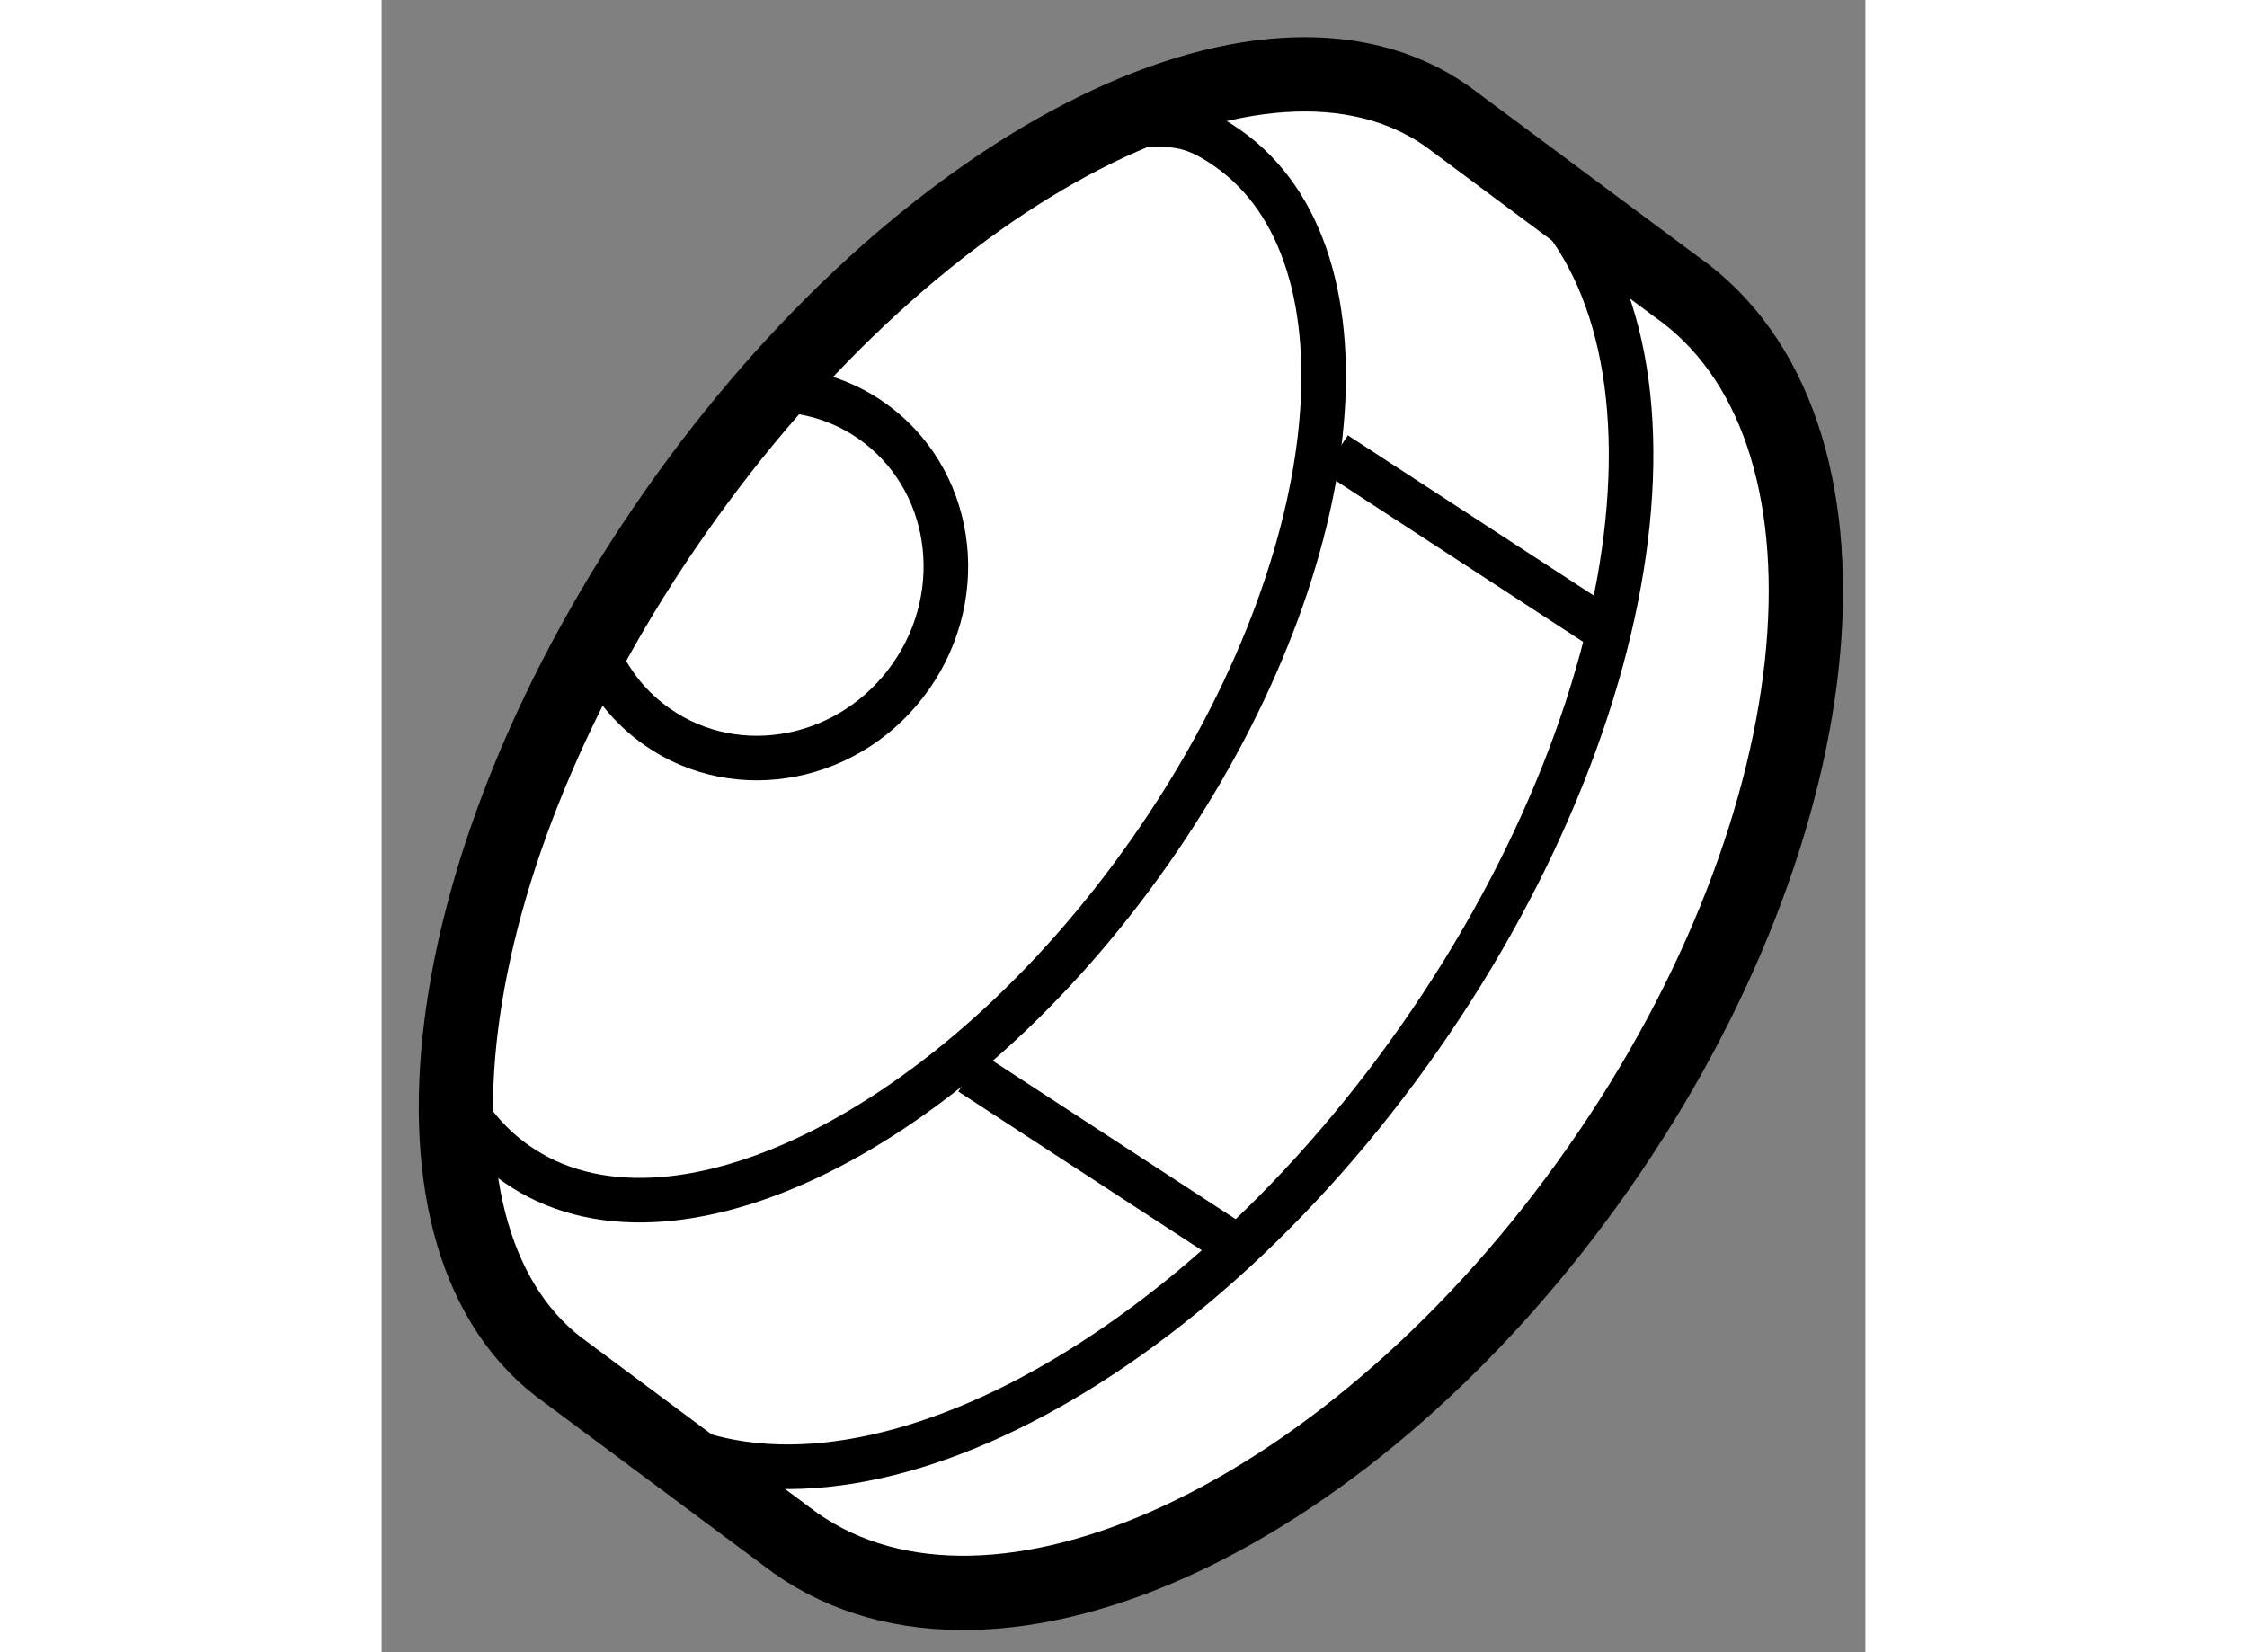
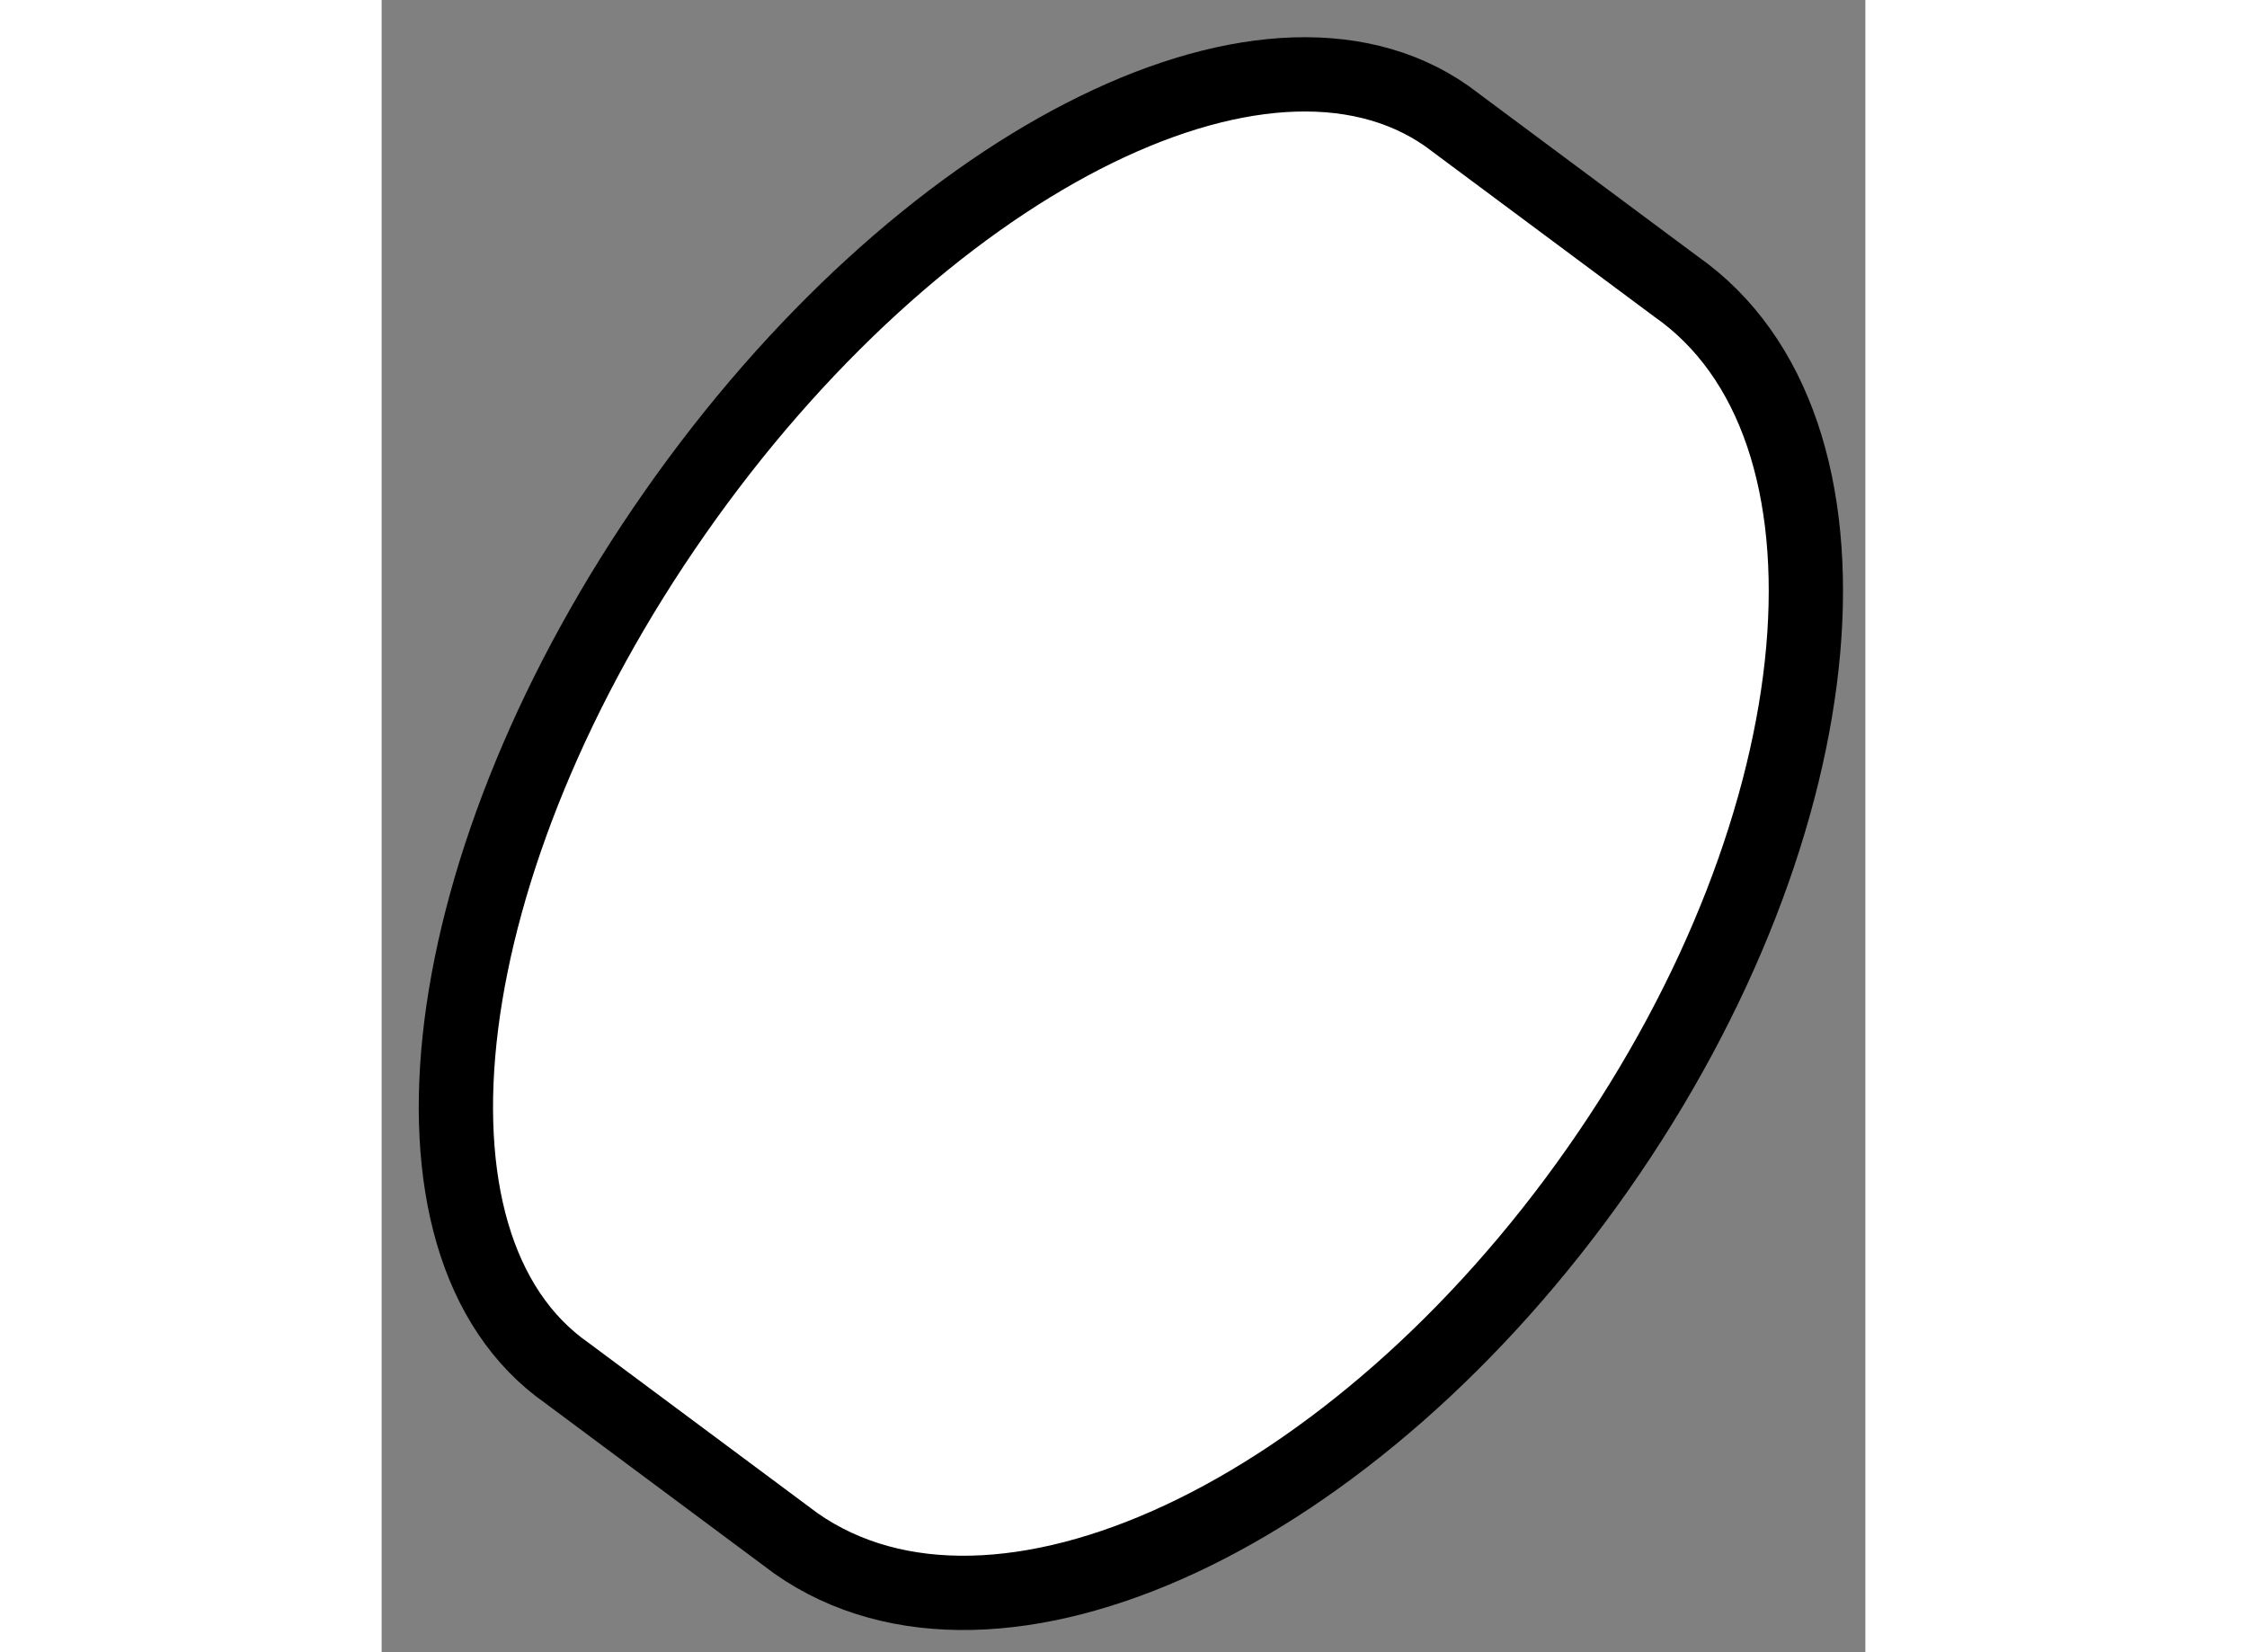
<svg xmlns="http://www.w3.org/2000/svg" version="1.1" x="0px" y="0px" width="244.8px" height="180px" viewBox="92.432 68.361 9.988 11.122" enable-background="new 0 0 244.8 180" xml:space="preserve">
  <rect x="92.432" y="68.361" width="9.988" height="11.122" fill="#808080" stroke="none" />
  <g>
    <path fill="#FFFFFF" stroke="#000000" stroke-width="0.5" d="M93.68,77.604c-1.234-0.863-0.907-3.458,0.728-5.793    c1.635-2.337,3.961-3.532,5.194-2.669l1.542,1.147c1.347,0.942,1.114,3.602-0.522,5.938c-1.635,2.336-4.053,3.467-5.4,2.524    L93.68,77.604z" />
-     <path fill="none" stroke="#000000" stroke-width="0.3" d="M95.055,70.984c0.235-0.001,0.471,0.066,0.675,0.209    c0.544,0.381,0.663,1.152,0.265,1.721s-1.163,0.721-1.708,0.34c-0.179-0.125-0.312-0.292-0.395-0.48" />
-     <path fill="none" stroke="#000000" stroke-width="0.3" d="M97.406,69.208c0.345-0.016,0.462-0.03,0.721,0.151    c1.035,0.724,0.802,2.843-0.52,4.73c-1.321,1.888-3.232,2.832-4.267,2.107c-0.168-0.117-0.302-0.271-0.404-0.455" />
-     <path fill="none" stroke="#000000" stroke-width="0.3" d="M100.019,69.476c1.301,0.911,1.032,3.54-0.6,5.872    c-1.632,2.332-4.011,3.486-5.312,2.575" />
-     <line fill="none" stroke="#000000" stroke-width="0.3" x1="98.854" y1="71.417" x2="100.708" y2="72.625" />
-     <line fill="none" stroke="#000000" stroke-width="0.3" x1="96.396" y1="75.583" x2="98.25" y2="76.792" />
  </g>
</svg>